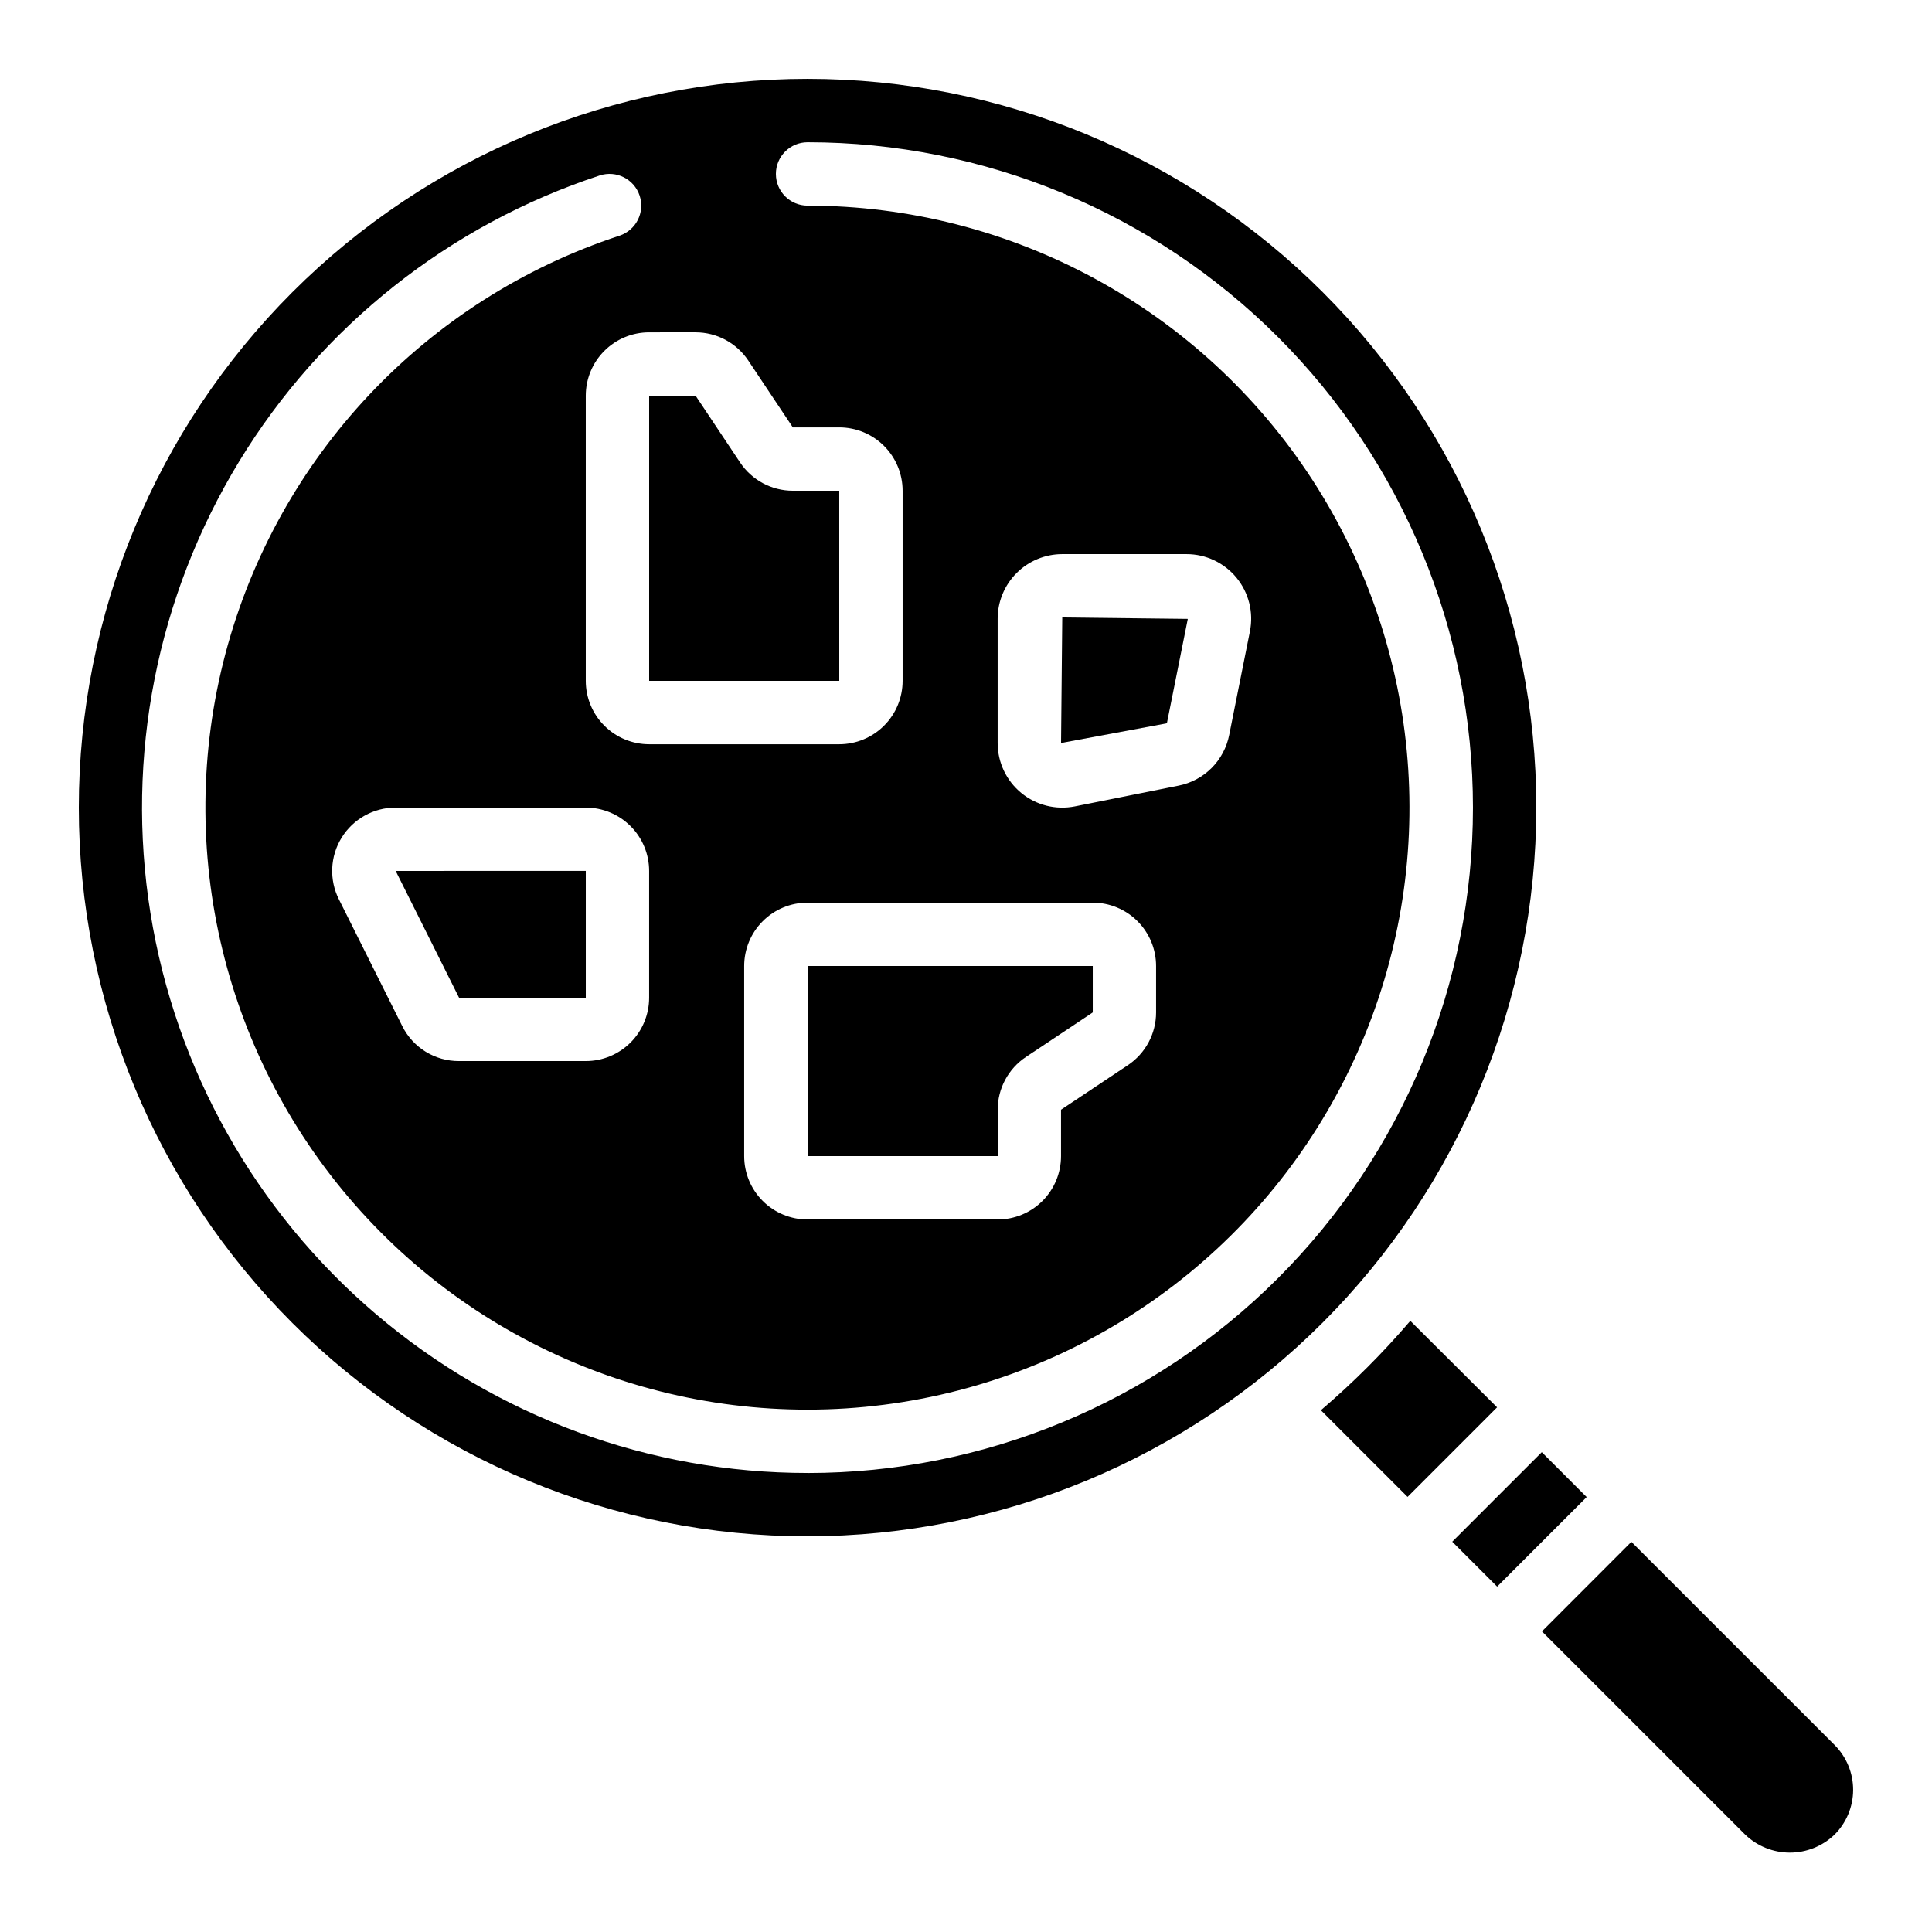
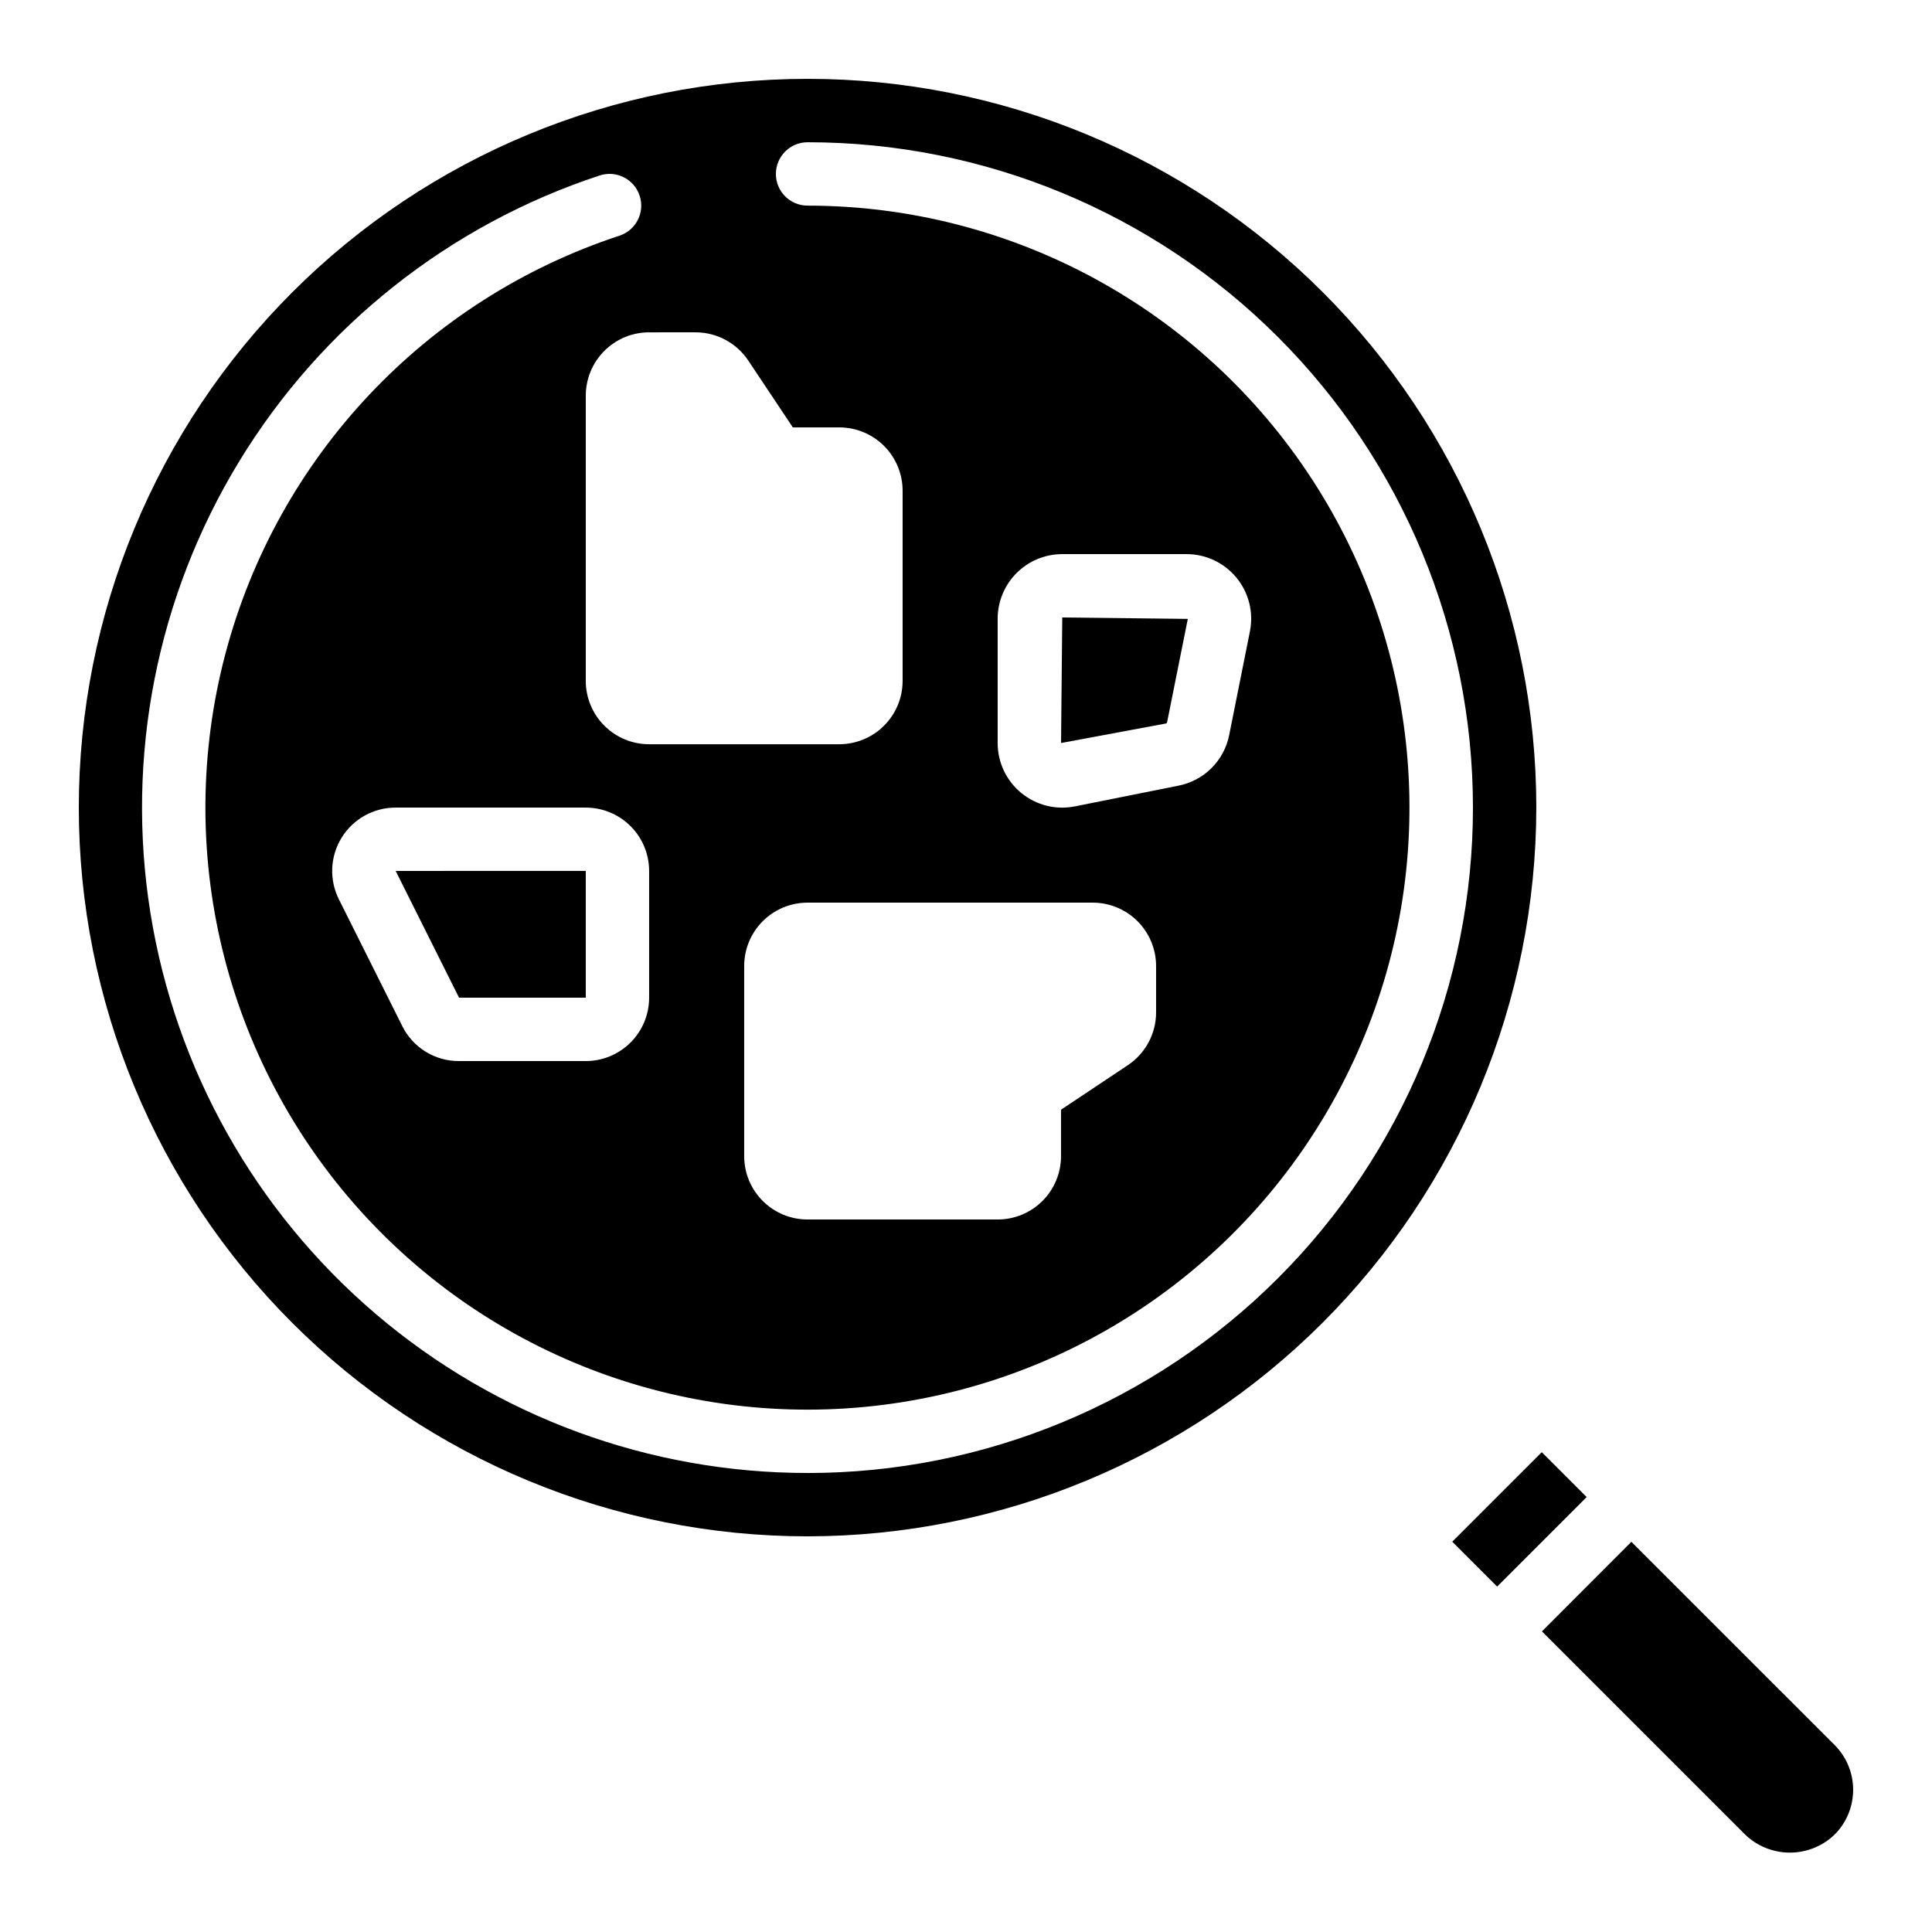
<svg xmlns="http://www.w3.org/2000/svg" fill="#000000" width="800px" height="800px" version="1.1" viewBox="144 144 512 512">
  <g>
-     <path d="m517.75 494.04c-7.266 8.508-15.191 16.43-23.703 23.688l22.973 22.965 23.723-23.73z" />
-     <path d="m366.41 274.05h-12.301c-5.613 0-10.859-2.809-13.973-7.481l-11.805-17.711h-12.301v75.57h50.383z" />
    <path d="m265.65 408.39h33.59v-33.594l-50.383 0.008z" />
-     <path d="m358.02 450.38h50.383l-0.004-12.301c0-5.617 2.809-10.859 7.481-13.973l17.711-11.805v-12.301h-75.57z" />
    <path d="m453.28 335.47 5.5-27.457-33.27-0.379-0.32 33.27 27.836-5.18c0.129-0.027 0.227-0.129 0.254-0.254z" />
    <path d="m551.14 358.02c0-51.223-20.348-100.34-56.566-136.56-36.215-36.219-85.34-56.566-136.56-56.566-51.223 0-100.34 20.348-136.56 56.566s-56.566 85.34-56.566 136.56c0 51.219 20.348 100.34 56.566 136.56 36.219 36.219 85.34 56.566 136.56 56.566 51.203-0.055 100.29-20.418 136.5-56.625s56.57-85.297 56.625-136.5zm-222.81-125.95c5.613 0 10.859 2.809 13.973 7.481l11.805 17.711h12.301c4.453 0 8.727 1.77 11.875 4.918 3.148 3.148 4.918 7.422 4.918 11.875v50.383-0.004c0 4.457-1.77 8.727-4.918 11.875-3.148 3.152-7.422 4.922-11.875 4.922h-50.379c-4.453 0-8.727-1.77-11.875-4.922-3.148-3.148-4.918-7.418-4.918-11.875v-75.57c0-4.453 1.77-8.727 4.918-11.875 3.148-3.148 7.422-4.918 11.875-4.918zm105.25 151.14c4.453 0 8.727 1.77 11.875 4.922 3.148 3.148 4.918 7.418 4.918 11.875v12.301c0 5.613-2.809 10.859-7.481 13.973l-17.711 11.805v12.301c0 4.453-1.77 8.727-4.918 11.875-3.148 3.148-7.422 4.918-11.875 4.918h-50.379c-4.457 0-8.727-1.77-11.875-4.918-3.152-3.148-4.918-7.422-4.918-11.875v-50.379c0-4.457 1.766-8.727 4.918-11.875 3.148-3.152 7.418-4.922 11.875-4.922zm-25.191-42.305v-32.945c0.004-4.539 1.809-8.887 5.019-12.098 3.207-3.207 7.559-5.012 12.094-5.016h32.949c5.129 0 9.988 2.297 13.242 6.262 3.25 3.965 4.555 9.18 3.551 14.211l-5.492 27.457c-0.652 3.316-2.281 6.367-4.672 8.762-2.394 2.391-5.441 4.016-8.762 4.672l-27.457 5.492c-5.031 1.004-10.246-0.301-14.211-3.555-3.965-3.25-6.262-8.109-6.262-13.238zm-92.363 33.91v33.586c0 4.453-1.77 8.727-4.918 11.875-3.152 3.148-7.422 4.918-11.875 4.918h-33.59c-3.117 0.016-6.172-0.84-8.828-2.473-2.652-1.633-4.801-3.977-6.191-6.762l-16.793-33.586-0.004-0.004c-2.625-5.207-2.356-11.406 0.707-16.371 3.062-4.965 8.484-7.988 14.316-7.977h50.383c4.453 0 8.723 1.77 11.875 4.918 3.148 3.148 4.918 7.422 4.918 11.875zm41.984 159.54c-41.938 0.008-82.508-14.93-114.42-42.133-31.918-27.203-53.098-64.891-59.73-106.3-6.637-41.41 1.703-83.828 23.523-119.64 21.816-35.816 55.688-62.68 95.527-75.777 4.406-1.449 9.152 0.949 10.602 5.356s-0.949 9.152-5.352 10.602c-51.293 16.855-90.574 58.512-104.4 110.7-13.828 52.191-0.324 107.83 35.891 147.88 36.215 40.043 90.223 59.055 143.54 50.523 53.309-8.531 98.691-43.445 120.6-92.789 21.91-49.344 17.379-106.42-12.043-151.69-29.422-45.266-79.742-72.582-133.73-72.594-4.641 0-8.398-3.762-8.398-8.398s3.758-8.398 8.398-8.398c46.766 0 91.617 18.578 124.68 51.648 33.07 33.07 51.648 77.918 51.648 124.69 0 46.766-18.578 91.617-51.648 124.68-33.066 33.07-77.918 51.648-124.68 51.648z" />
-     <path d="m576.33 552.6-23.703 23.73 53.848 53.848c3.176 3.059 7.41 4.773 11.82 4.785 4.41 0.012 8.652-1.684 11.844-4.727 3.168-3.141 4.953-7.418 4.965-11.879 0.012-4.465-1.754-8.75-4.906-11.906z" />
+     <path d="m576.33 552.6-23.703 23.73 53.848 53.848c3.176 3.059 7.41 4.773 11.82 4.785 4.41 0.012 8.652-1.684 11.844-4.727 3.168-3.141 4.953-7.418 4.965-11.879 0.012-4.465-1.754-8.75-4.906-11.906" />
    <path d="m528.86 552.57 23.727-23.727 11.895 11.895-23.727 23.727z" />
  </g>
</svg>